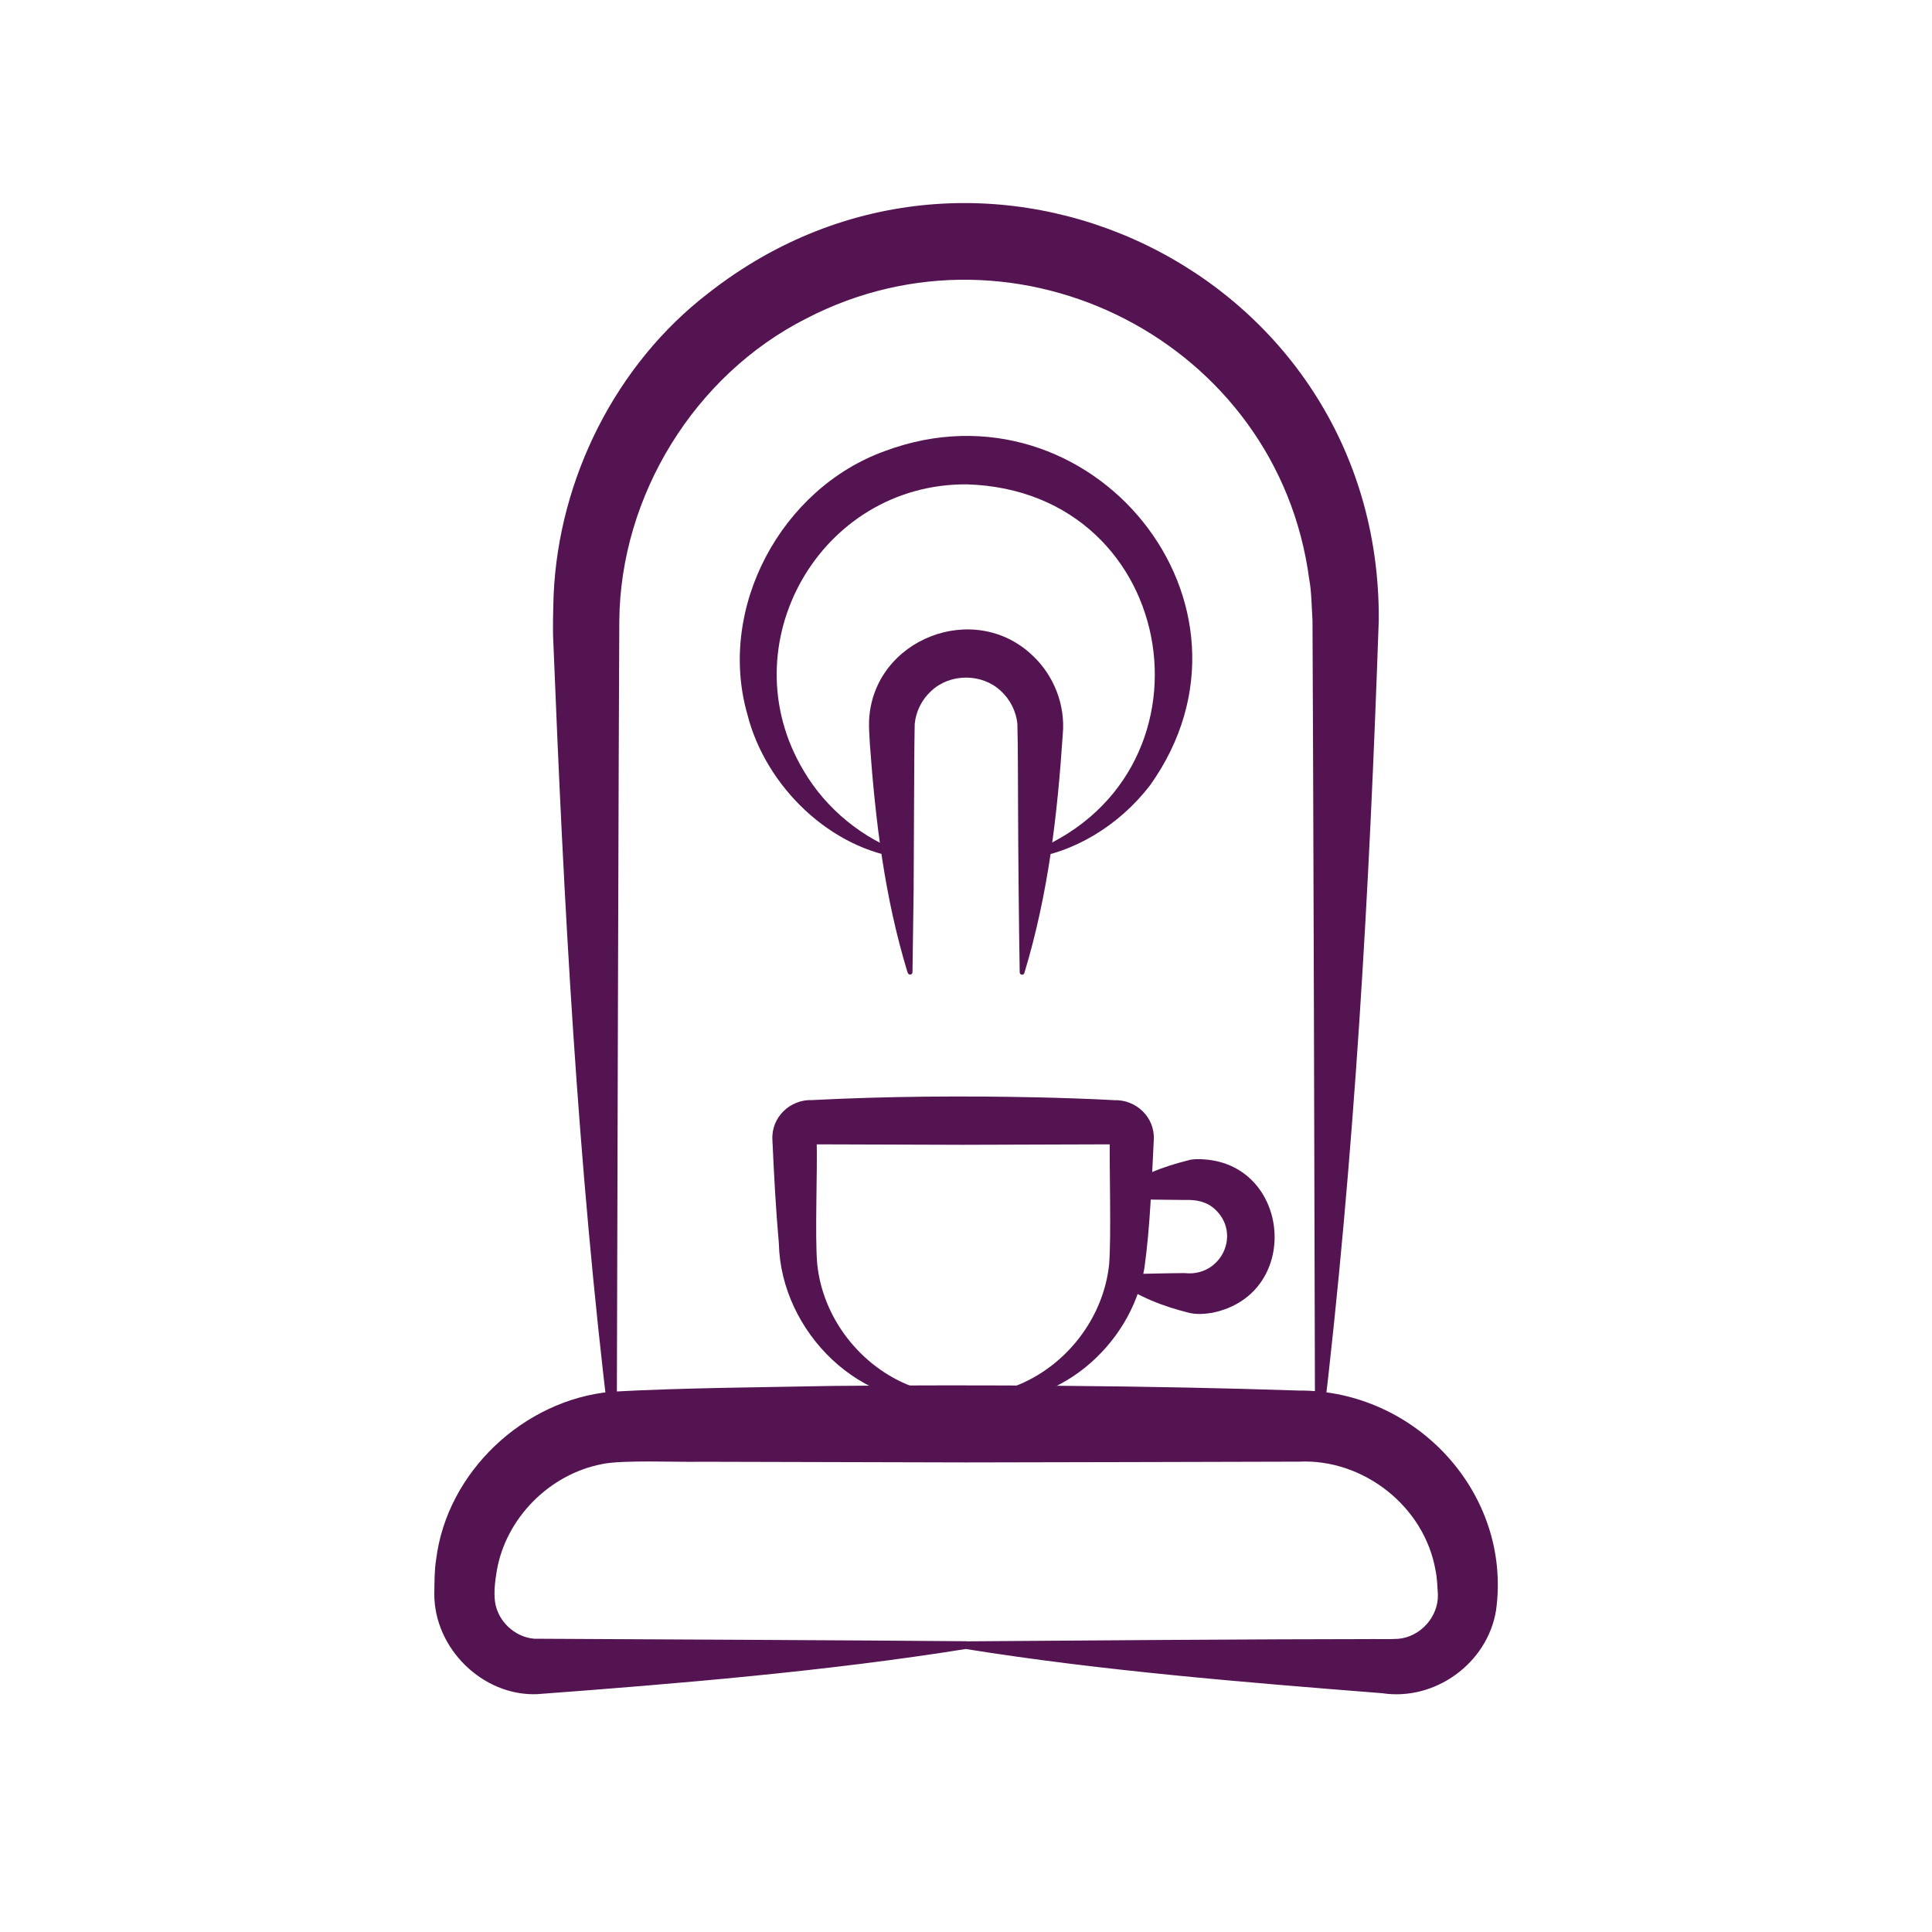
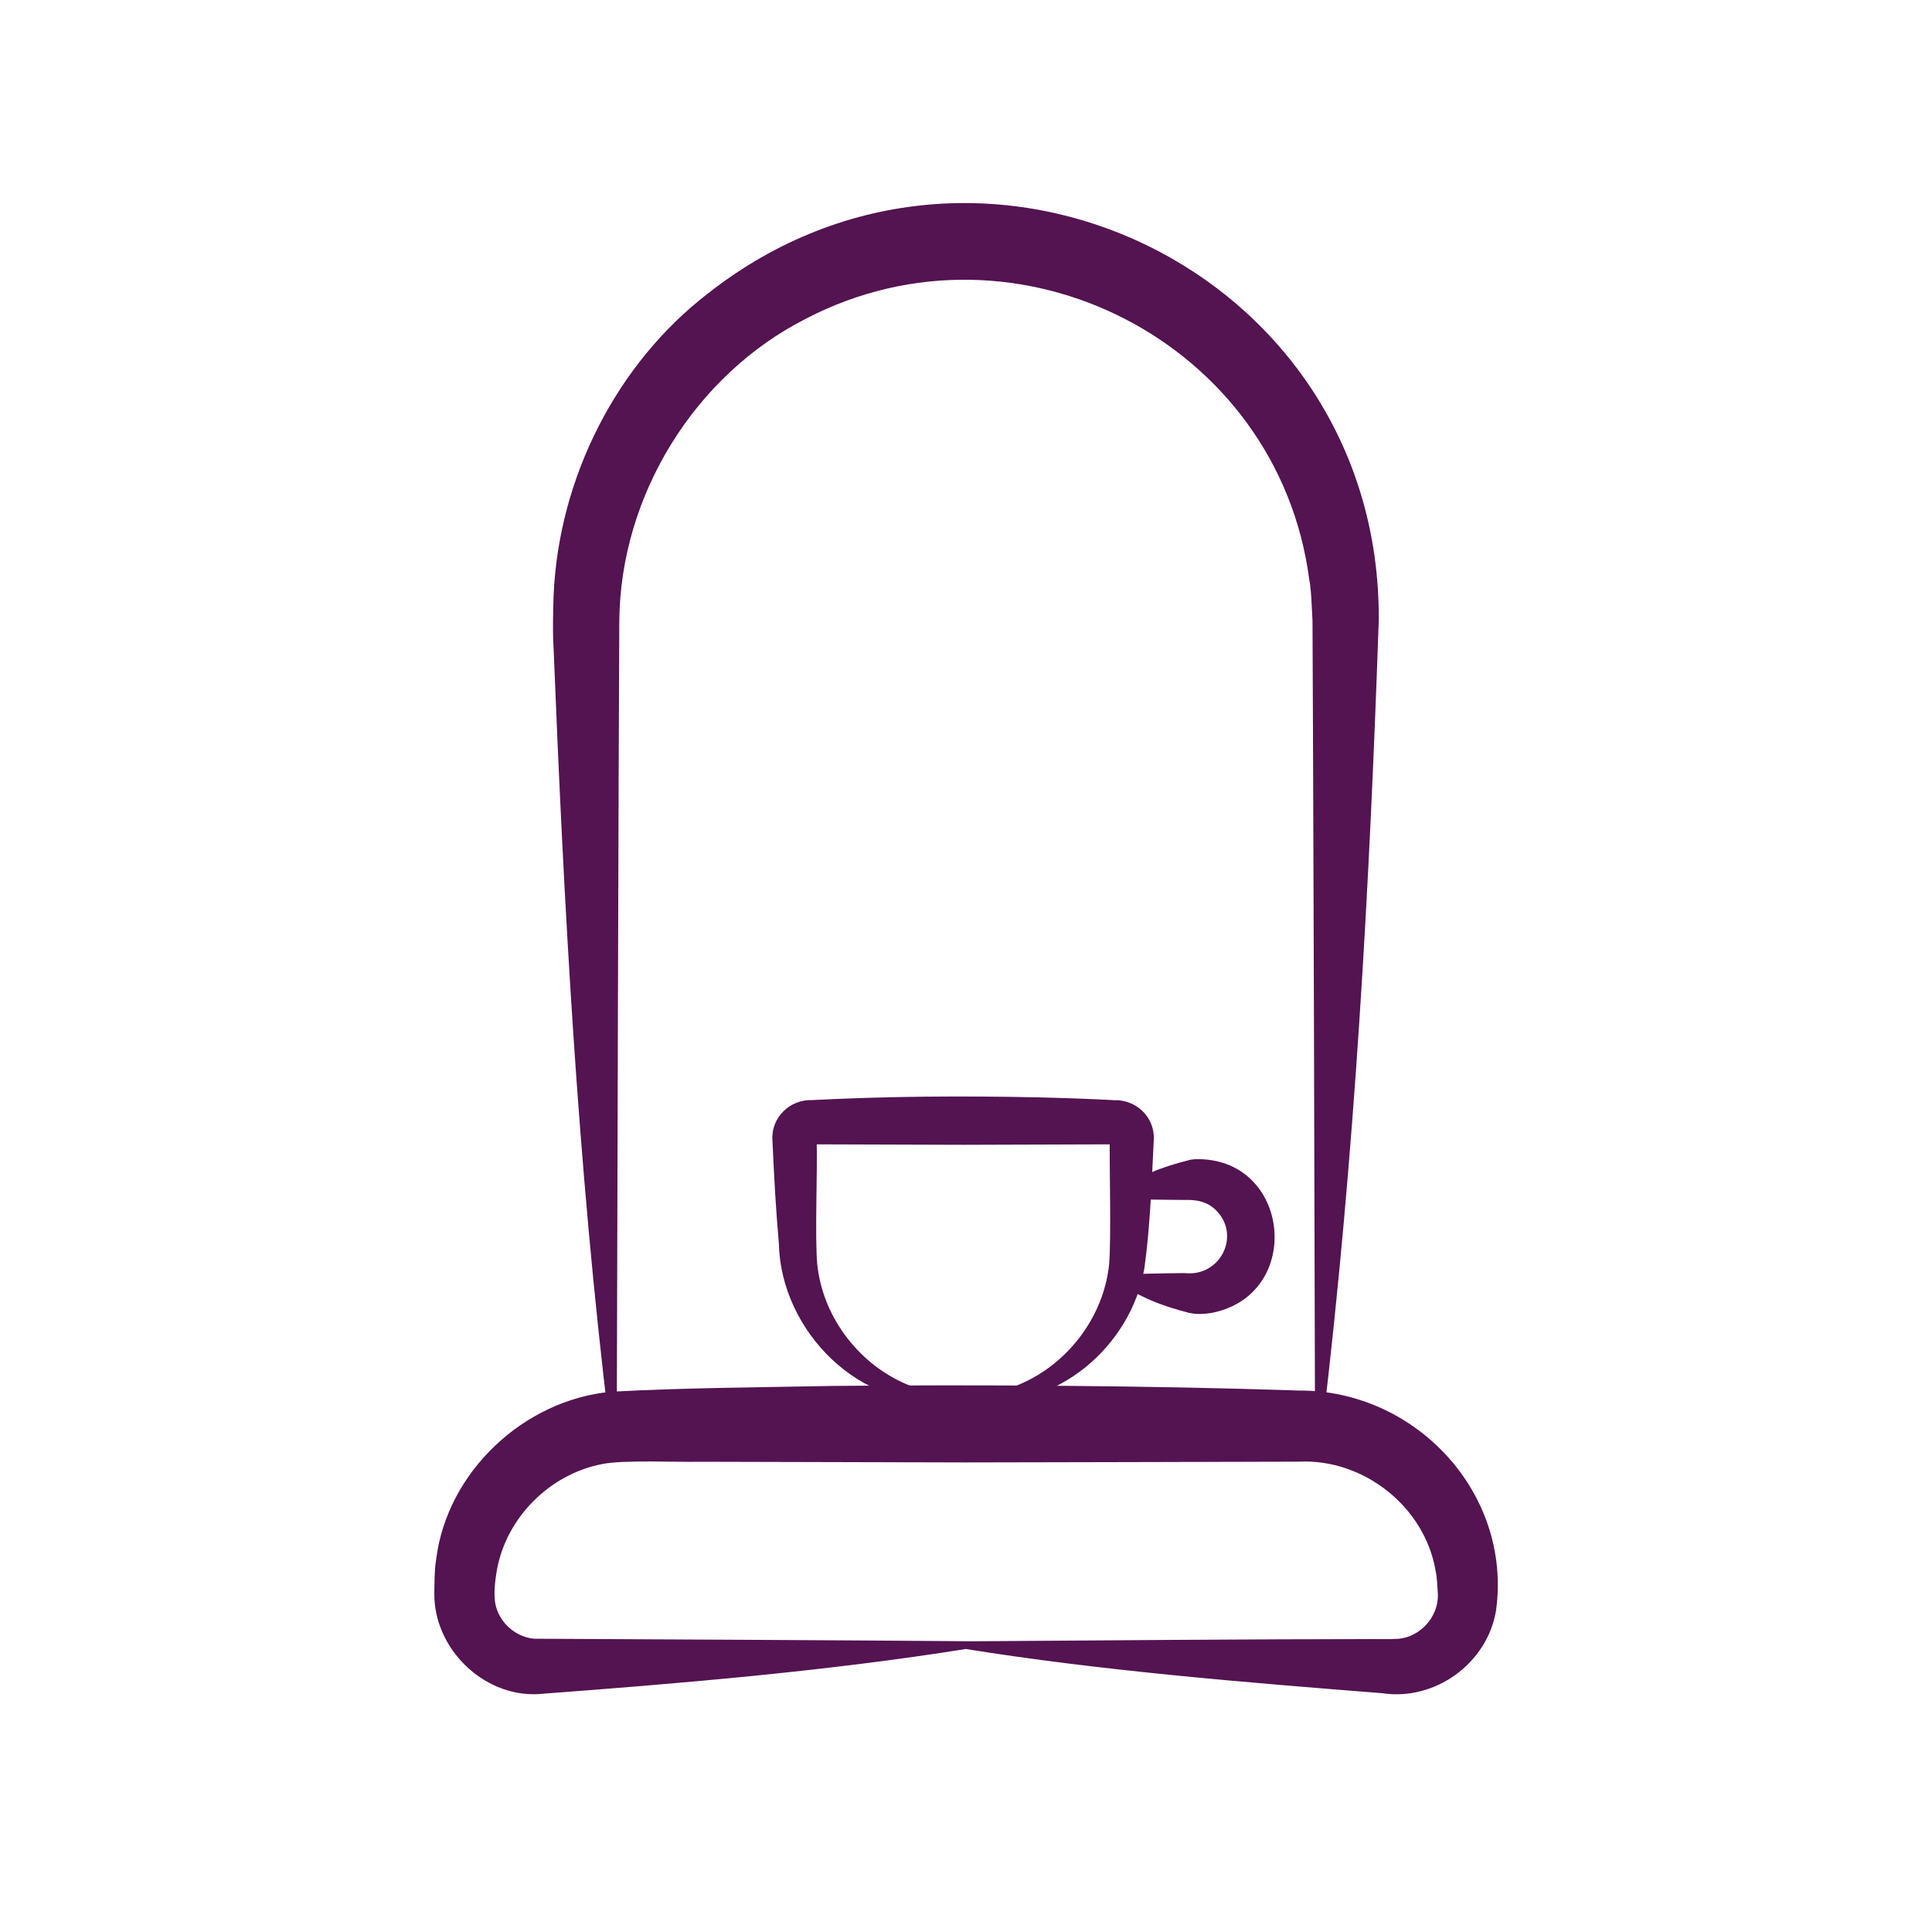
<svg xmlns="http://www.w3.org/2000/svg" id="Capa_1" viewBox="0 0 200 200">
  <defs>
    <style>
      .cls-1 {
        fill: #541351;
      }
    </style>
  </defs>
  <path class="cls-1" d="M100,170.7c-14.34,2.3-29.93,3.6-44.41,4.68-5.62.21-10.65-4.74-10.63-10.38.02-1.17,0-2.42.19-3.57,1.12-9.05,9.07-16.53,18.15-17.36,7.46-.41,15.49-.45,22.93-.6,15.35-.14,32.95-.04,48.23.48,12.1-.07,22.08,10.65,20.41,22.76-.9,5.5-6.34,9.4-11.79,8.57-14.06-1.11-29.22-2.34-43.12-4.58-.47-.07-.41-.8.06-.79,9.07-.07,32.55-.24,41.34-.23.82-.02,2.59.03,3.38-.03,2.3-.19,4.19-2.3,4.11-4.61-.06-.8-.07-1.67-.24-2.45-1.13-6.62-7.45-11.6-14.14-11.28-4.32.02-29.55.07-34.45.08,0,0-27.56-.07-27.56-.07-2.18.06-8.07-.22-10.18.25-5.41,1.06-9.9,5.57-10.85,11.01-.17,1.03-.32,2.16-.19,3.21.27,2.02,2.03,3.68,4.06,3.85,10.63.06,33.83.16,44.72.26.52,0,.51.78,0,.8h0Z" />
  <path class="cls-1" d="M63.06,147.45c-3.28-26.98-4.7-53.99-5.78-81.01-.08-1.3-.01-3.48.03-4.83.52-12.03,6.42-23.9,16.04-31.28,28.32-22.2,69.58-2.22,69.38,33.84-.96,27.79-2.49,55.54-5.8,83.28,0,.23-.21.43-.45.39-.2-.02-.35-.2-.35-.39-.01-9.85-.2-74.97-.26-83.19-.08-1.22-.1-3.1-.34-4.29-3.22-24.48-30.18-38.33-52.04-27.01-11.58,5.85-19.26,18.33-19.38,31.29-.06,7.95-.24,73.73-.26,83.19,0,.22-.18.4-.4.4-.22,0-.39-.18-.4-.4h0Z" />
-   <path class="cls-1" d="M93.54,88.85c-7.49-.91-14.26-7.36-16.17-14.89-3.16-11.03,3.51-23.43,14.27-27.28,21.23-7.89,40.76,15.88,27.41,34.62-3.23,4.19-7.93,7.02-12.78,7.61-.29.03-.38-.39-.11-.48,20.85-7.66,16.21-37.63-6.08-38.29-15.18-.09-24.68,16.6-16.9,29.62,2.33,3.99,6.14,7.09,10.53,8.62.3.1.15.57-.16.47h0Z" />
  <g>
    <path class="cls-1" d="M98.43,144.95c-9.26,1.27-17.6-7.12-17.8-16.2-.32-3.56-.51-7.19-.67-10.75-.14-2.33,1.82-4.21,4.12-4.12,7.75-.4,15.69-.45,23.44-.28,1.94.04,5.87.17,7.81.29,2.29-.08,4.24,1.78,4.11,4.1-.23,4.41-.36,8.87-.97,13.27-1.34,8.09-9.18,14.8-17.46,13.7-.31,0-.35-.46-.04-.5,1.4-.16,2.78-.46,4.1-.96,5.26-2.01,9.18-7.04,9.75-12.65.22-2.83.02-9.9.06-12.84,0,0,.45.45.45.45l-15.62.05-15.62-.05.45-.45c.1,2.99-.2,9.99.06,12.85.57,5.61,4.51,10.65,9.77,12.65,1.32.5,2.7.8,4.1.96.31.02.27.52-.04.5h0Z" />
-     <path class="cls-1" d="M115.33,123.55c2.59-1.88,5.09-2.79,7.74-3.45.14-.07.51-.07.66-.1,9.84-.27,11.35,13.95,1.76,15.9-.8.13-1.63.19-2.41,0-2.65-.67-5.15-1.58-7.74-3.44-.27-.14-.31-.44,0-.5,1.82-.08,5.47-.16,7.29-.17,3.78.43,5.93-4.08,3.11-6.64-.87-.78-1.92-.97-3.11-.93,0,0-3.64-.04-3.64-.04l-3.64-.12c-.3-.05-.28-.36,0-.5h0Z" />
+     <path class="cls-1" d="M115.33,123.55c2.59-1.88,5.09-2.79,7.74-3.45.14-.07.51-.07.66-.1,9.84-.27,11.35,13.95,1.76,15.9-.8.13-1.63.19-2.41,0-2.65-.67-5.15-1.58-7.74-3.44-.27-.14-.31-.44,0-.5,1.82-.08,5.47-.16,7.29-.17,3.78.43,5.93-4.08,3.11-6.64-.87-.78-1.92-.97-3.11-.93,0,0-3.64-.04-3.64-.04l-3.64-.12h0Z" />
  </g>
-   <path class="cls-1" d="M93.95,100.67c-2.39-7.85-3.31-15.61-3.9-23.61-.04-.73-.12-1.8-.08-2.53.44-8.38,10.9-12.46,16.94-6.65,2.2,2.06,3.38,5.12,3.11,8.1-.56,8.39-1.49,16.53-3.98,24.75-.08.26-.48.21-.48-.07-.08-4.28-.16-12.89-.17-17.17-.02-2.84,0-5.76-.07-8.54-.12-1.31-.76-2.56-1.73-3.44-1.95-1.82-5.22-1.82-7.17,0-.98.88-1.61,2.13-1.73,3.44-.06,2.78-.04,5.7-.07,8.54l-.04,8.58-.12,8.58c0,.29-.46.34-.5,0h0Z" />
</svg>